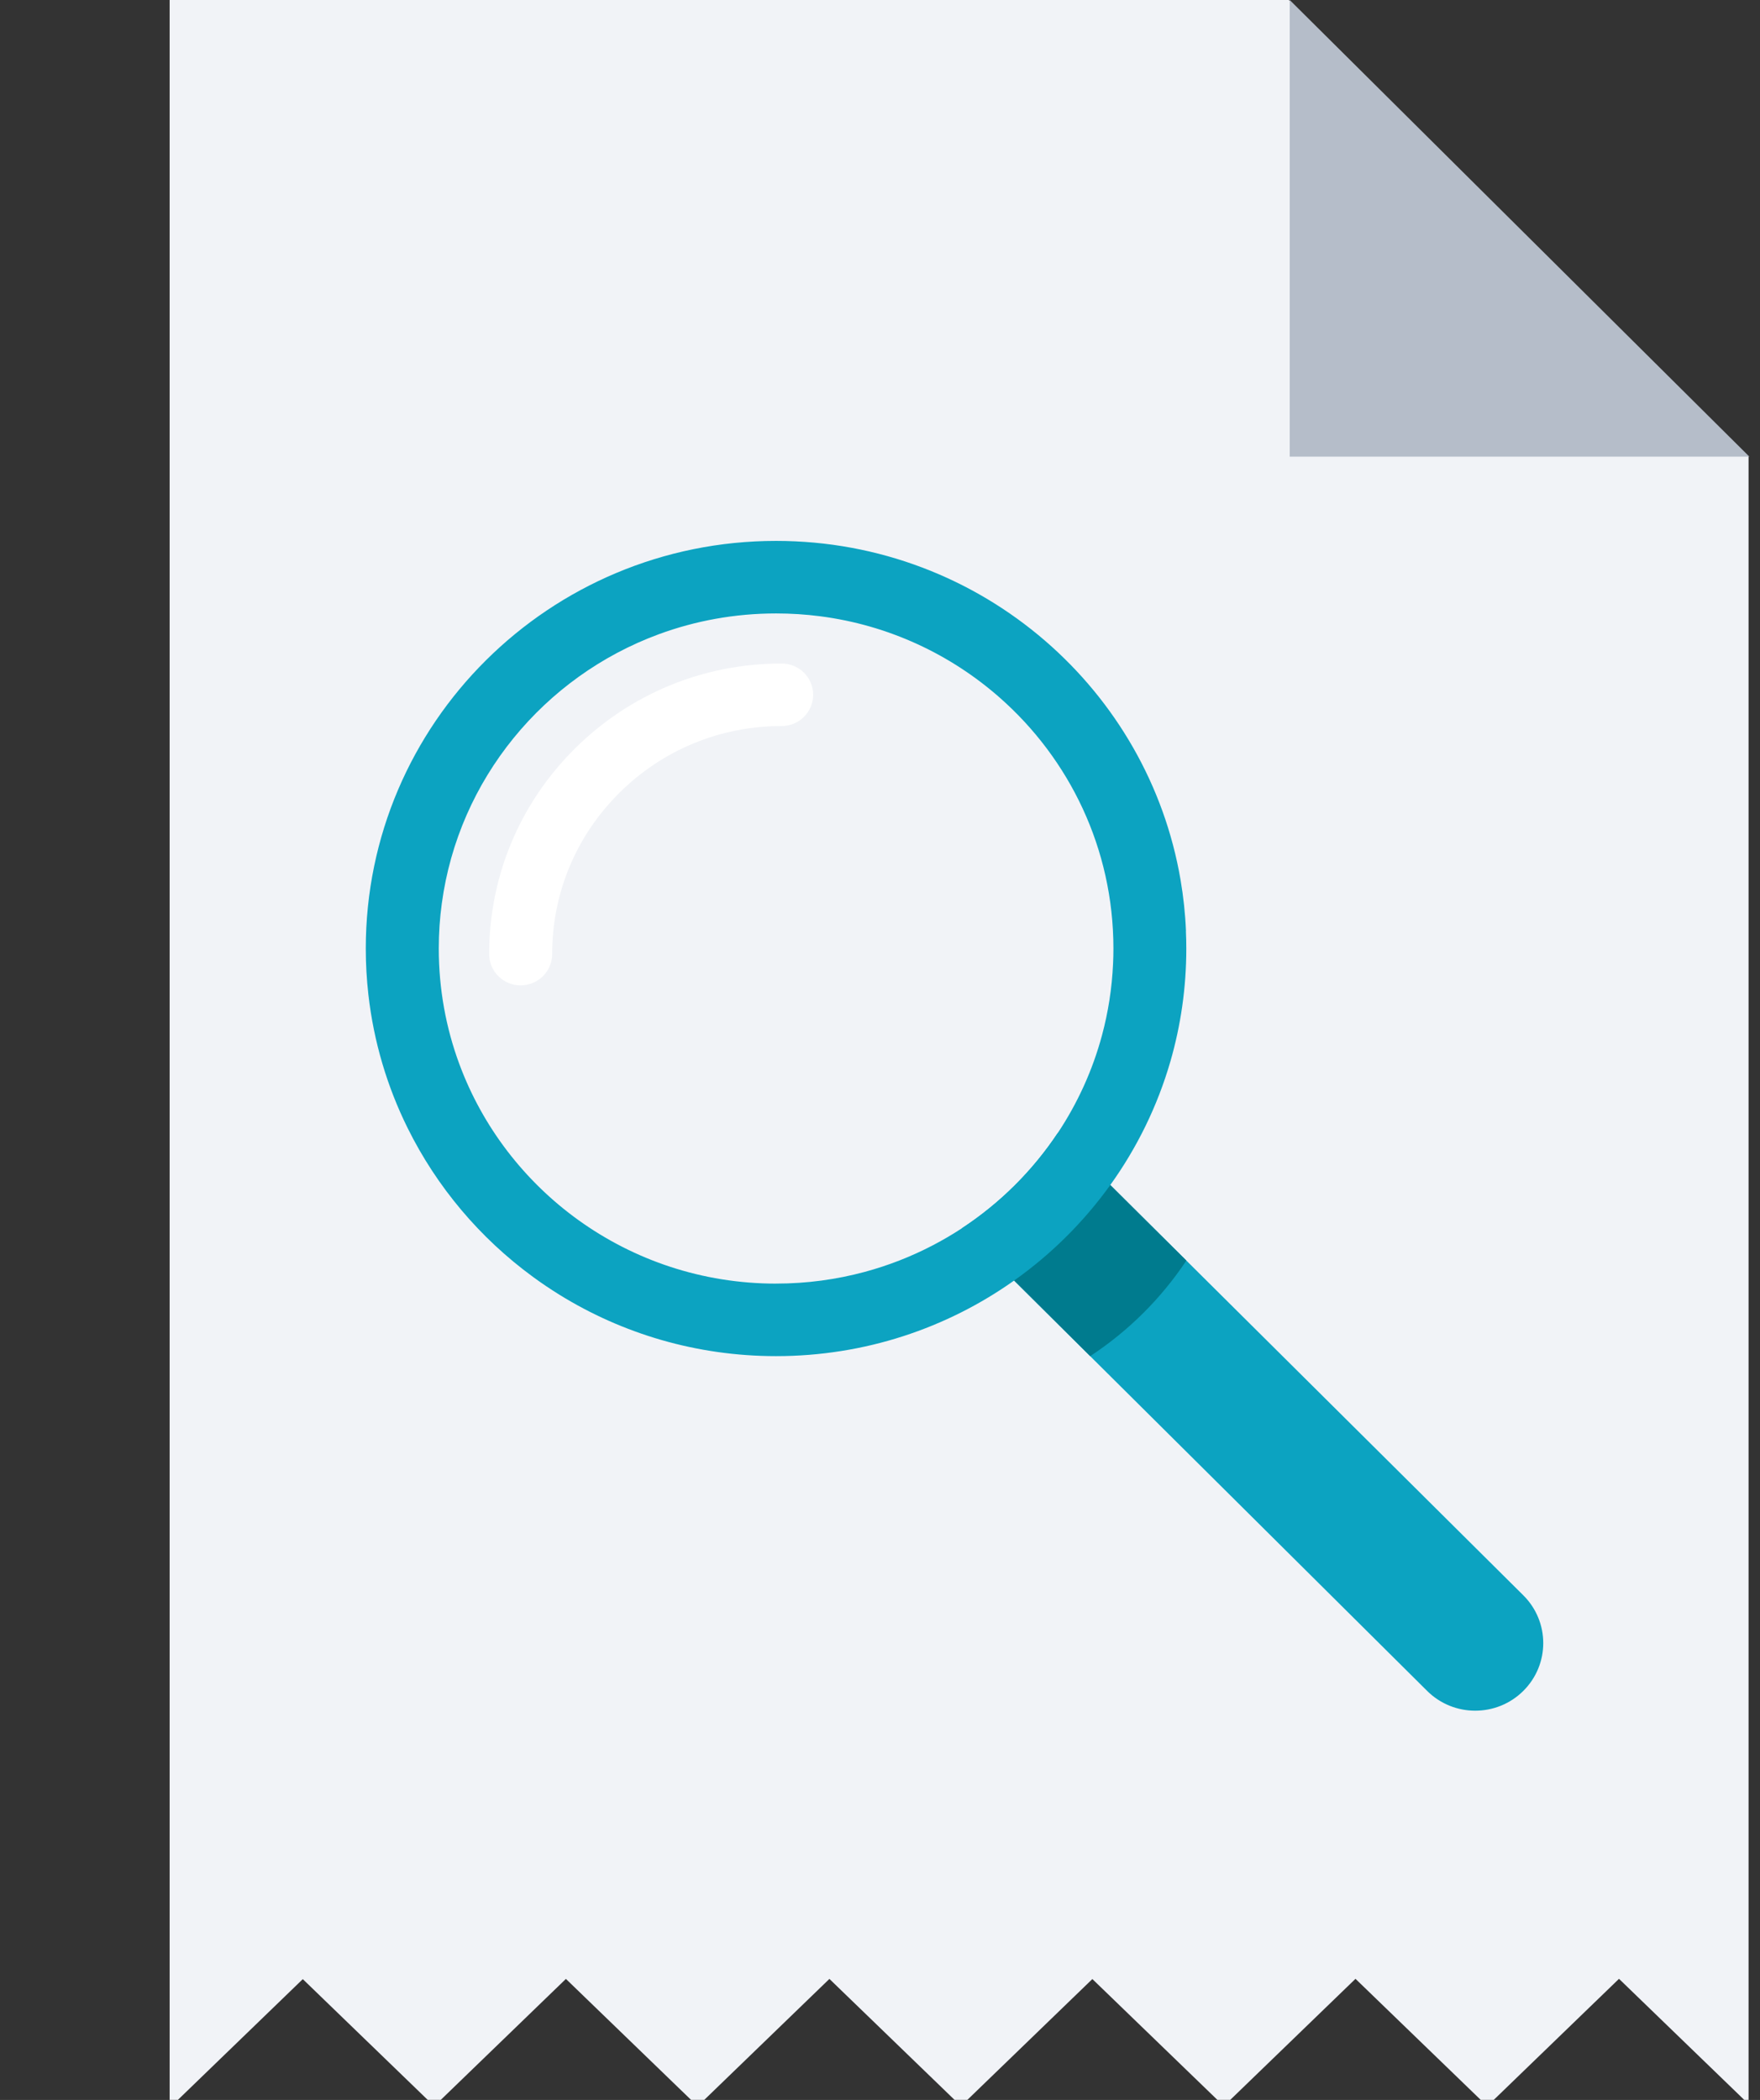
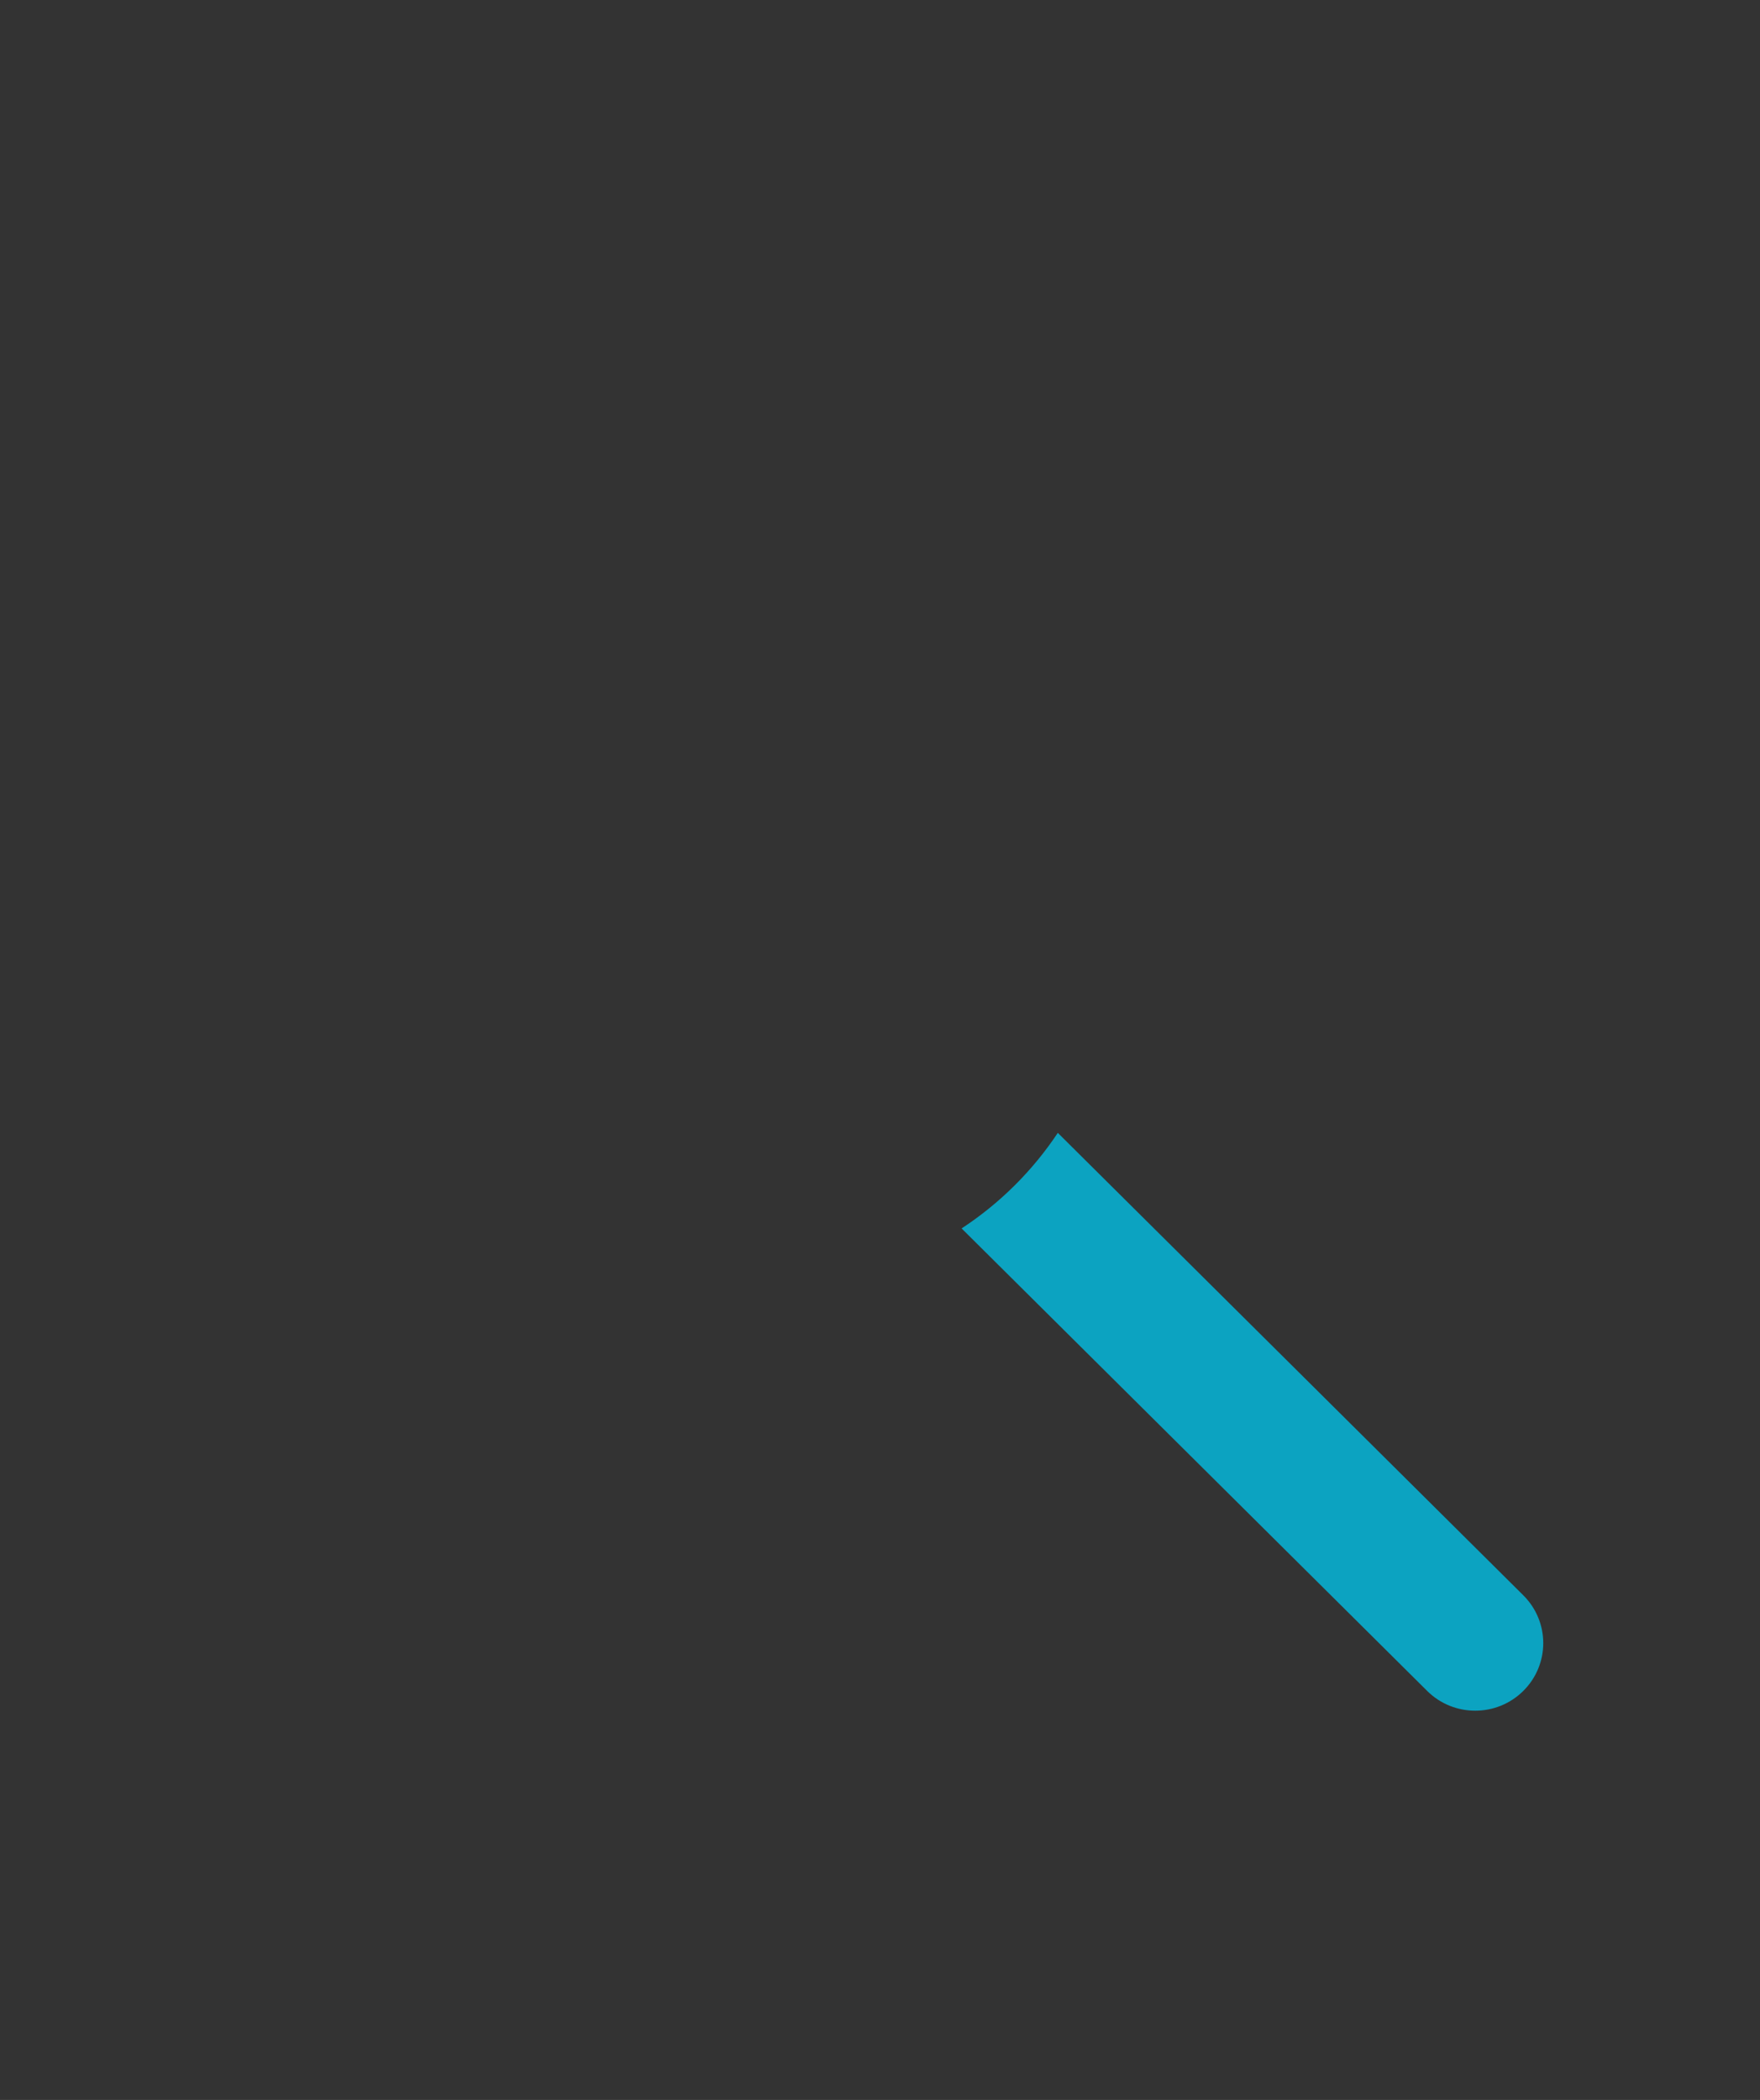
<svg xmlns="http://www.w3.org/2000/svg" width="166" height="198" viewBox="0 0 166 198" fill="none">
  <rect x="0" y="0" width="166" height="198" fill="#333333" stroke="none" />
-   <path d="M164.921 43.06V197.993H164.512L152.701 186.579L140.888 197.993H139.658L127.847 186.579L116.034 197.993H114.822L103.03 186.6L91.24 197.993H90.032L78.228 186.587L66.425 197.993H65.179L53.376 186.587L41.572 197.993H40.34L28.559 186.608L16.778 197.993H16V0H121.564L164.921 43.06Z" fill="#F1F3F7" />
-   <path d="M165 43.06H121.643V0L165 43.06Z" fill="#B5BDC9" />
  <path d="M143.677 159.431C141.171 161.92 137.108 161.92 134.604 159.431L95.649 120.743L90.698 115.826C94.303 113.464 97.392 110.393 99.771 106.815L143.677 150.42C146.183 152.909 146.183 156.942 143.677 159.431Z" fill="#0CA3C1" />
-   <path d="M101.744 108.772L111.895 118.856C109.516 122.436 106.427 125.504 102.825 127.867L97.624 122.7L92.674 117.783C96.279 115.421 99.368 112.35 101.747 108.772H101.744Z" fill="#007B8E" />
-   <path d="M111.859 87.778C111.791 86.147 111.617 84.541 111.349 82.967C109.823 74.024 105.188 66.132 98.582 60.427C91.786 54.554 82.908 51 73.195 51C51.826 51.003 34.5 68.208 34.5 89.435C34.5 90.903 34.583 92.353 34.745 93.78C35.252 98.252 36.53 102.491 38.448 106.363C41.202 111.928 45.27 116.736 50.252 120.383C51.061 120.978 51.897 121.539 52.753 122.071C58.687 125.745 65.694 127.867 73.198 127.867C81.568 127.867 89.316 125.228 95.646 120.743C99.15 118.261 102.218 115.214 104.719 111.734C107.231 108.237 109.167 104.305 110.391 100.074C111.367 96.696 111.89 93.128 111.89 89.44C111.89 88.884 111.877 88.331 111.853 87.783L111.859 87.778ZM73.198 121.03C66.235 121.03 59.799 118.809 54.559 115.043C49.476 111.388 45.523 106.275 43.321 100.32C42.066 96.926 41.384 93.26 41.384 89.435C41.384 87.995 41.48 86.578 41.67 85.19C43.253 73.473 51.303 63.793 62.136 59.801C65.582 58.532 69.309 57.84 73.2 57.84C74.608 57.84 75.993 57.93 77.352 58.106C83.801 58.938 89.644 61.691 94.282 65.77C100.867 71.558 105.016 80.015 105.016 89.435C105.016 89.915 105.006 90.394 104.982 90.869C104.878 93.188 104.522 95.442 103.941 97.606C103.051 100.922 101.63 104.021 99.777 106.813C97.398 110.393 94.308 113.464 90.704 115.824C89.819 116.403 88.905 116.938 87.96 117.429C85.946 118.478 83.804 119.318 81.563 119.923C78.897 120.642 76.097 121.027 73.203 121.027L73.198 121.03Z" fill="#0CA3C1" />
-   <path d="M49.106 92.909C47.467 92.909 46.137 91.588 46.137 89.959C46.137 82.641 49.008 75.761 54.218 70.586C59.429 65.411 66.357 62.56 73.726 62.56C75.365 62.56 76.695 63.88 76.695 65.509C76.695 67.137 75.365 68.458 73.726 68.458C67.942 68.458 62.508 70.694 58.419 74.755C54.33 78.816 52.079 84.213 52.079 89.957C52.079 91.585 50.749 92.906 49.106 92.906V92.909Z" fill="white" />
</svg>